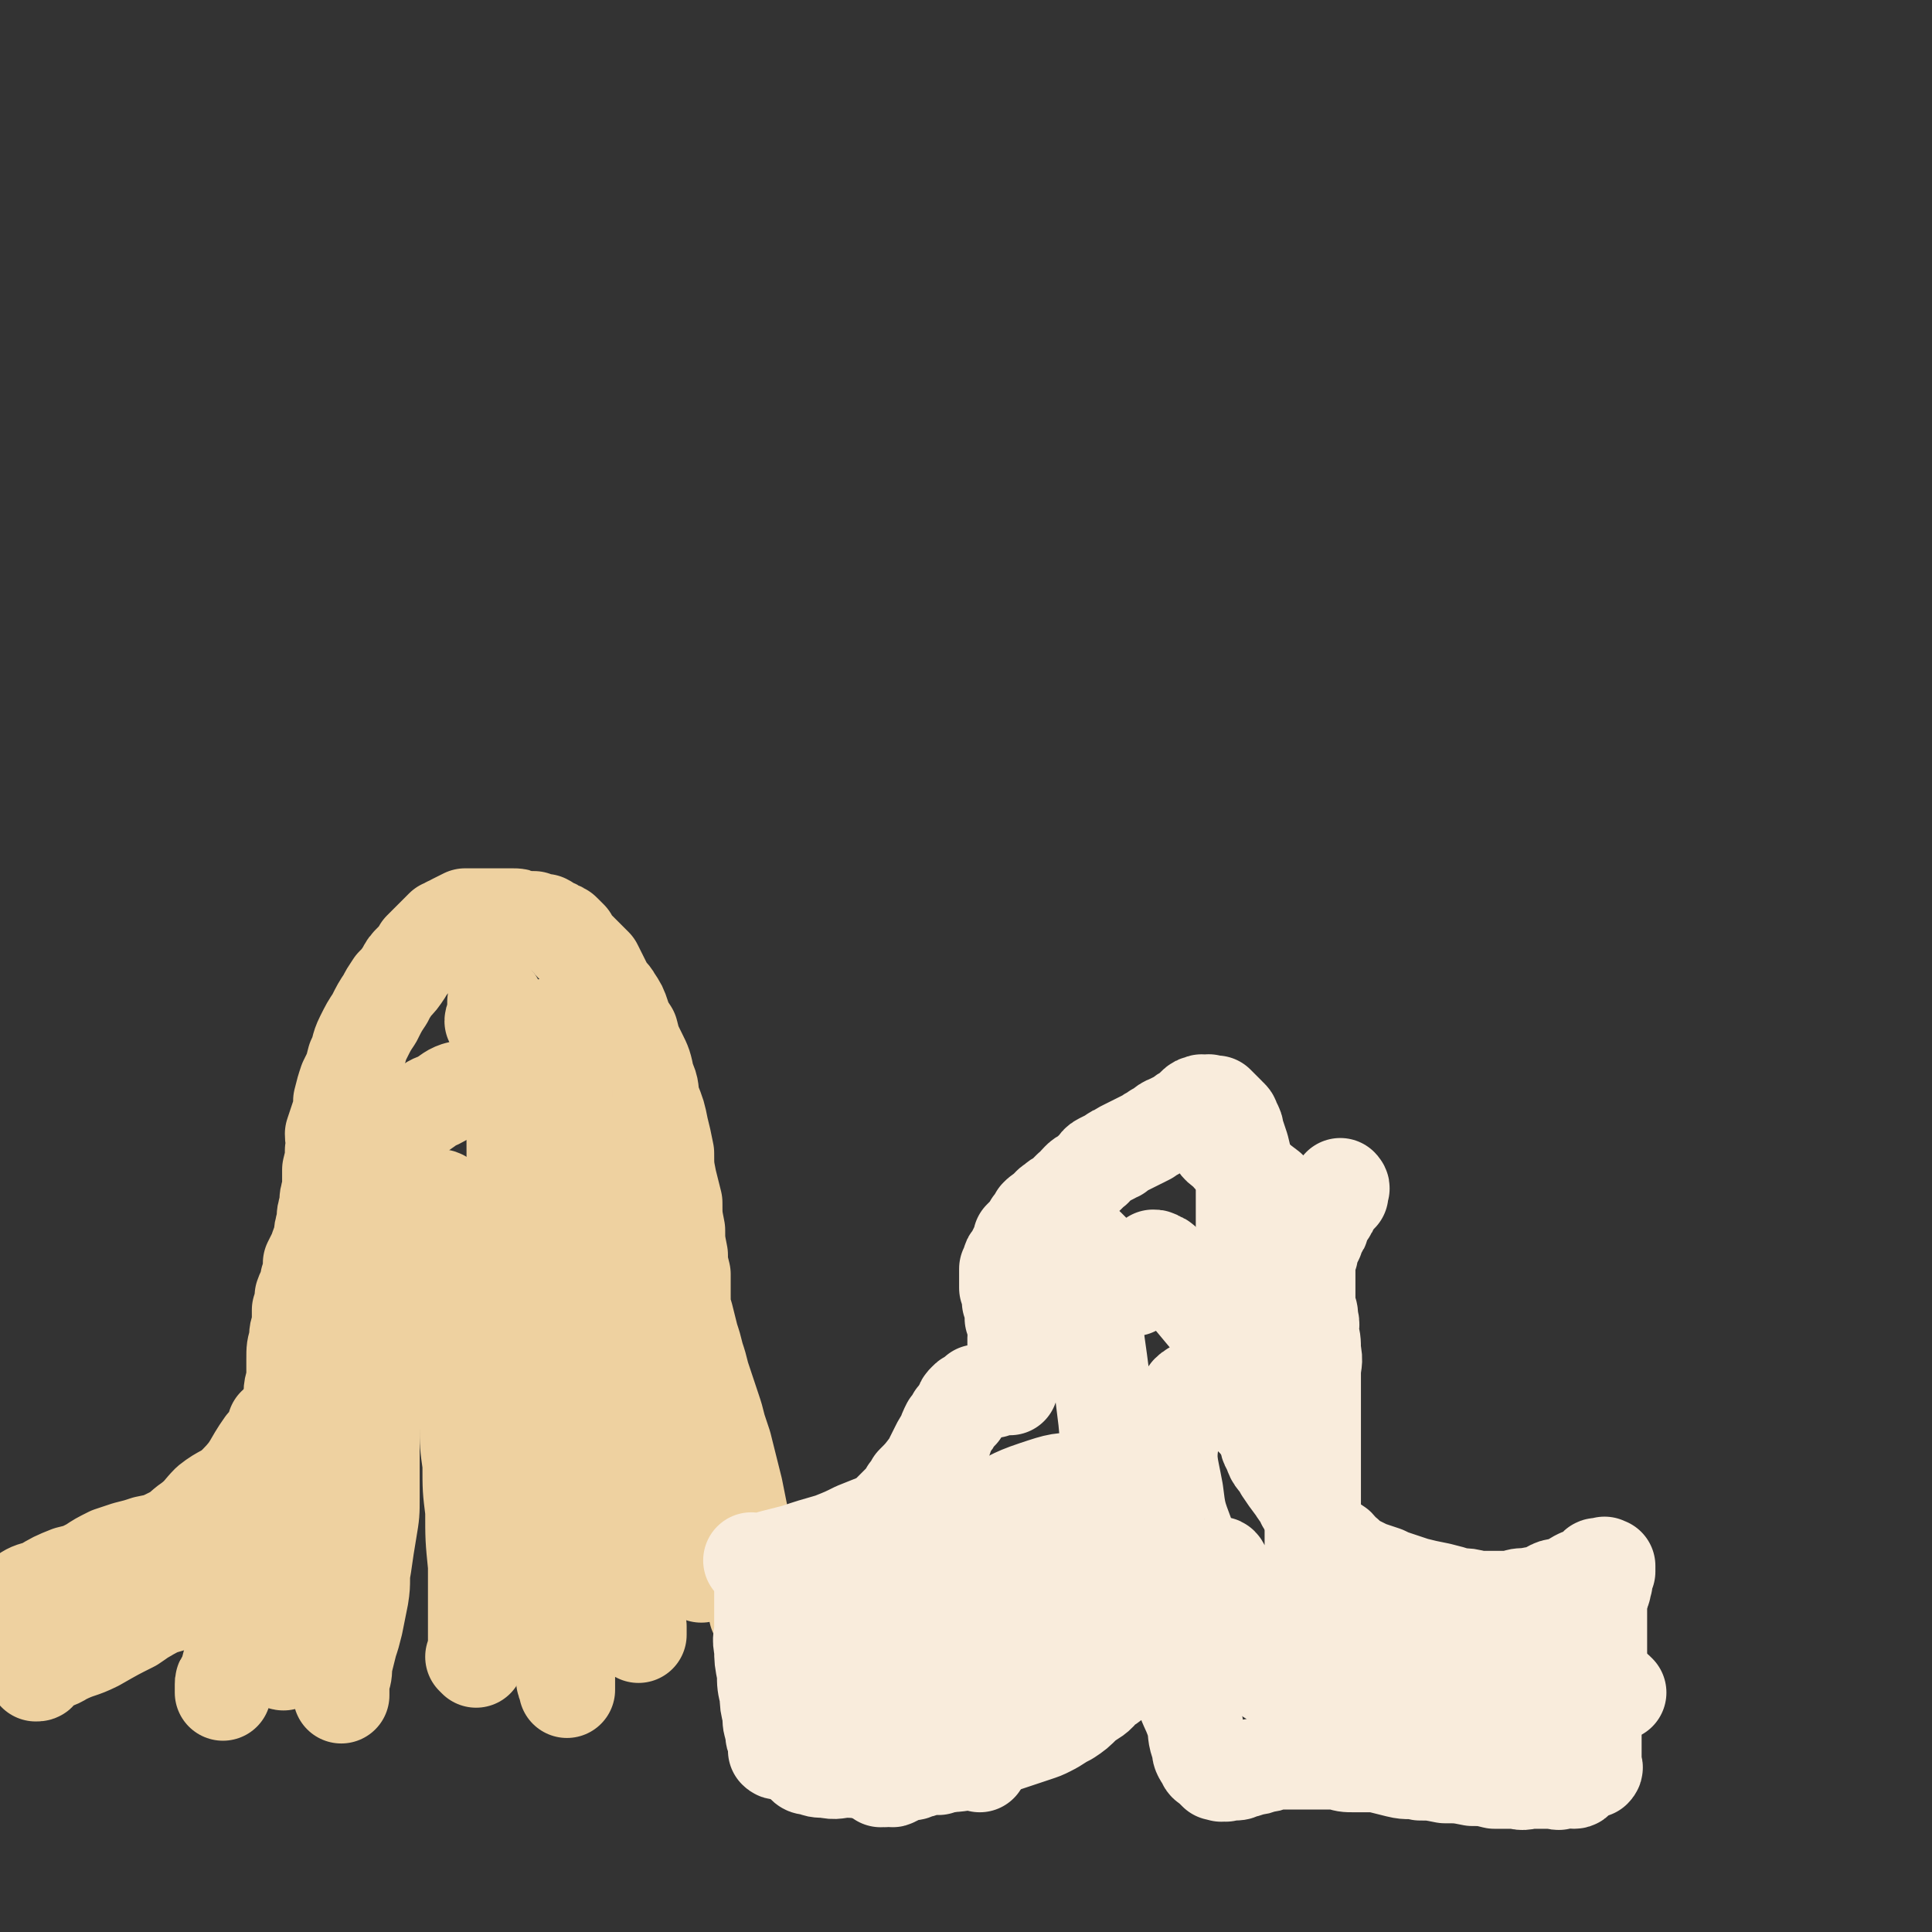
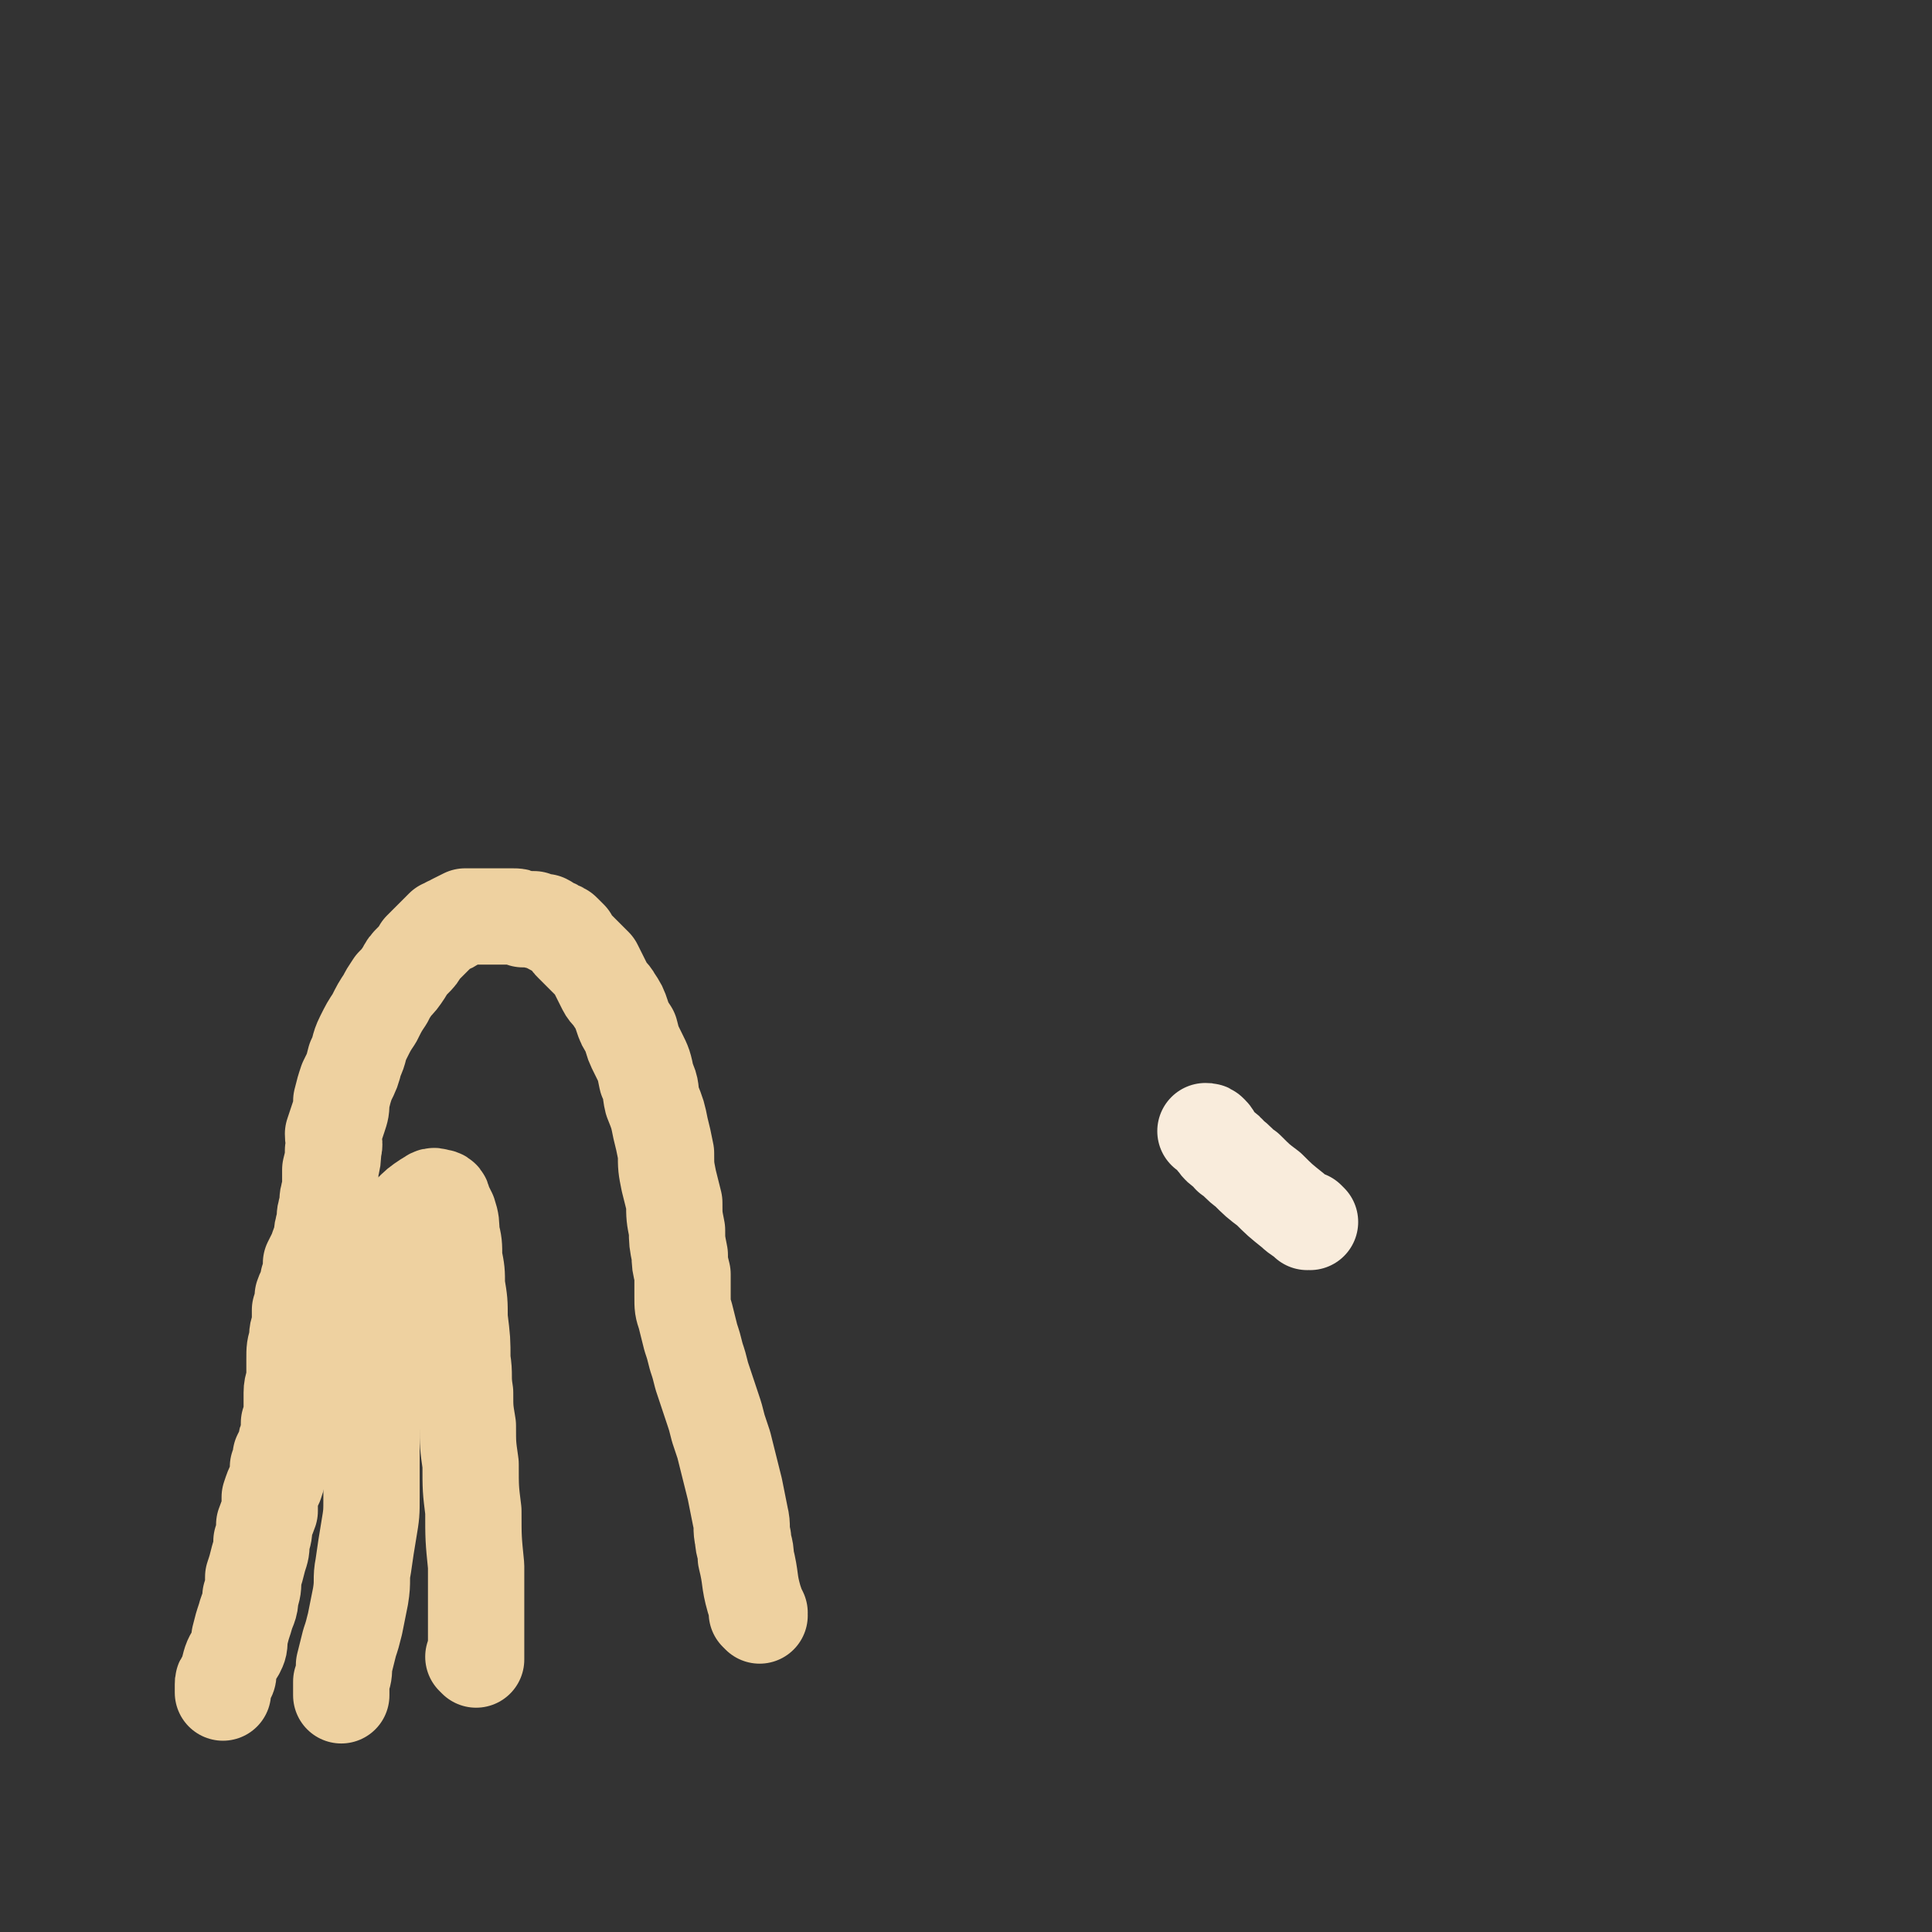
<svg xmlns="http://www.w3.org/2000/svg" viewBox="0 0 702 702" version="1.1">
  <rect x="0" y="0" width="702" height="702" fill="#333333" stroke="none" />
  <g fill="none" stroke="#EED1A0" stroke-width="35" stroke-linecap="round" stroke-linejoin="round">
    <path d="M276,587c0,0 -1,-1 -1,-1 0,0 1,0 1,0 -1,-2 -1,-2 -2,-5 -2,-7 -1,-7 -3,-15 0,-4 -1,-4 -1,-7 -1,-4 0,-4 -1,-8 -1,-5 -1,-5 -2,-10 -1,-4 -1,-4 -2,-8 -1,-4 -1,-4 -2,-8 -1,-3 -1,-3 -2,-6 -1,-4 -1,-4 -2,-7 -1,-3 -1,-3 -2,-6 -1,-3 -1,-3 -2,-6 -1,-4 -1,-4 -2,-7 -1,-4 -1,-4 -2,-7 -1,-4 -1,-4 -2,-8 -1,-3 -1,-3 -1,-7 0,-4 0,-4 0,-8 -1,-4 -1,-4 -1,-7 -1,-5 -1,-5 -1,-9 -1,-5 -1,-5 -1,-10 -1,-4 -1,-4 -2,-8 -1,-5 -1,-5 -1,-10 -1,-5 -1,-5 -2,-9 -1,-5 -1,-5 -3,-10 -1,-4 0,-4 -2,-8 -1,-5 -1,-5 -3,-9 -2,-4 -2,-4 -3,-8 -2,-3 -2,-3 -3,-6 -1,-3 -1,-3 -3,-6 -1,-2 -2,-2 -3,-4 -1,-2 -1,-2 -2,-4 -1,-2 -1,-2 -2,-4 -1,-1 -1,-1 -2,-2 -1,-1 -1,-1 -2,-2 -1,-1 -1,-1 -2,-2 -1,-1 -1,-1 -2,-2 -1,-1 -1,-1 -1,-2 -1,-1 -1,-1 -2,-2 -1,-1 -1,-1 -2,-1 -1,-1 -1,-1 -2,-1 -2,-1 -1,-1 -3,-2 -2,0 -2,0 -4,-1 -2,0 -2,0 -4,0 -2,-1 -2,-1 -4,-1 -2,0 -2,0 -4,0 -2,0 -2,0 -3,0 -2,0 -2,0 -4,0 -1,0 -1,0 -2,0 -2,0 -2,0 -4,0 -2,1 -2,1 -4,2 -1,1 -1,1 -2,1 -1,1 -1,1 -2,1 -1,1 -1,1 -2,2 -1,1 -1,1 -2,2 -1,1 -1,1 -2,2 -1,1 -1,1 -2,2 -1,2 -1,2 -3,4 -2,2 -2,2 -3,4 -2,3 -2,3 -4,5 -2,3 -2,3 -3,5 -2,3 -2,3 -4,7 -2,3 -2,3 -4,7 -2,4 -1,4 -3,8 -1,4 -1,4 -3,8 -1,3 -1,3 -2,7 0,3 0,3 -1,6 -1,3 -1,3 -2,6 0,3 1,3 0,6 0,3 0,3 -1,7 0,3 0,3 0,7 -1,3 -1,3 -1,6 -1,3 -1,3 -1,6 -1,3 -1,3 -1,6 -1,2 -1,2 -2,5 -1,2 -1,2 -2,4 0,3 0,3 -1,6 0,3 -1,3 -2,6 0,2 0,2 -1,5 0,3 0,3 0,6 -1,2 -1,2 -1,5 -1,3 -1,3 -1,7 0,3 0,3 0,6 0,3 -1,3 -1,6 0,3 0,3 0,6 0,3 0,3 -1,5 0,2 0,2 0,4 -1,2 -1,2 -1,4 -1,2 -1,2 -2,4 0,2 0,2 -1,4 0,3 0,3 -1,6 -1,2 -1,2 -2,5 0,2 0,2 0,5 -1,3 -1,2 -2,5 0,3 0,3 -1,6 0,3 0,3 -1,6 -1,4 -1,4 -2,7 0,4 0,4 -1,7 0,4 -1,4 -2,8 -1,3 -1,3 -2,7 0,3 0,3 -1,5 -2,3 -2,3 -3,7 0,2 0,2 -1,3 -1,1 -1,1 -1,2 0,1 0,1 0,2 0,0 0,0 0,1 0,0 0,0 0,0 " />
    <path d="M173,603c0,0 -1,-1 -1,-1 0,0 0,0 1,1 0,0 0,0 0,0 0,0 -1,-1 -1,-1 0,0 0,0 1,1 0,0 0,0 0,0 0,-2 0,-2 0,-3 0,-5 0,-5 0,-11 0,-10 0,-10 0,-20 -1,-10 -1,-10 -1,-20 -1,-8 -1,-8 -1,-17 -1,-7 -1,-7 -1,-14 -1,-6 -1,-6 -1,-12 -1,-6 0,-6 -1,-12 0,-7 0,-7 -1,-15 0,-6 0,-6 -1,-12 0,-5 0,-5 -1,-10 0,-5 0,-5 -1,-9 0,-3 0,-4 -1,-7 -1,-2 -1,-2 -2,-4 0,-2 -1,-2 -2,-2 -2,-1 -2,0 -4,1 -3,2 -3,2 -6,5 -3,5 -3,5 -5,10 -2,6 -2,6 -4,12 -2,7 -3,6 -4,13 -1,7 -1,7 -1,14 -1,7 0,7 0,15 0,6 0,6 0,13 0,7 0,7 0,13 0,6 0,6 0,13 0,6 0,6 -1,12 -1,6 -1,6 -2,13 -1,5 0,5 -1,11 -1,5 -1,5 -2,10 -1,4 -1,4 -2,7 -1,4 -1,4 -2,8 0,3 0,3 -1,6 0,1 0,1 0,3 0,1 0,1 0,2 " />
-     <path d="M103,604c0,0 0,-1 -1,-1 0,0 1,0 1,1 0,0 0,0 0,0 0,0 -1,0 -1,-1 0,-1 1,-1 1,-2 0,-4 0,-4 0,-9 0,-7 0,-7 0,-14 0,-6 0,-6 1,-11 0,-6 1,-6 1,-12 1,-4 1,-4 2,-9 1,-4 1,-4 2,-7 2,-5 3,-4 4,-9 2,-5 2,-5 3,-11 2,-6 3,-6 4,-11 2,-7 2,-7 3,-13 1,-6 2,-6 2,-12 1,-5 1,-5 1,-11 1,-5 2,-5 2,-10 1,-5 1,-5 1,-10 1,-4 1,-4 1,-9 1,-6 1,-6 3,-11 1,-5 2,-5 4,-9 2,-5 2,-5 4,-8 3,-4 3,-4 6,-7 3,-3 3,-2 7,-5 3,-2 2,-2 5,-3 4,-2 4,-3 7,-4 4,-1 4,-1 8,-1 3,-1 3,-1 6,0 4,0 4,0 7,2 4,3 4,3 6,7 4,8 4,8 6,17 3,11 2,11 4,23 2,13 1,13 3,26 2,12 2,12 4,25 2,12 1,12 4,24 2,10 2,10 5,20 2,8 2,8 4,16 1,6 1,6 2,13 1,4 1,4 2,9 1,4 1,4 2,7 1,3 1,3 2,6 1,1 1,1 1,2 0,1 0,2 0,2 0,0 0,-2 0,-3 -1,-6 -1,-6 -2,-12 -1,-11 -1,-12 -3,-23 -1,-11 -2,-11 -4,-22 -3,-10 -3,-10 -5,-20 -2,-9 -1,-9 -3,-19 -2,-12 -2,-12 -4,-24 -1,-12 -1,-12 -3,-24 -1,-11 -1,-11 -2,-22 -1,-9 -1,-9 -1,-19 0,-5 0,-5 0,-10 -1,-5 -1,-5 -1,-10 -1,-3 -1,-3 -1,-7 0,-2 0,-2 0,-4 0,-2 0,-3 0,-3 -1,0 -1,1 -1,2 -1,12 -1,12 -1,24 0,17 0,17 1,33 0,12 1,12 1,24 1,11 1,11 2,23 0,13 0,13 1,26 0,14 0,14 1,27 1,11 2,11 3,22 1,7 1,7 2,13 1,6 1,6 2,11 1,4 1,4 2,8 1,3 1,3 1,6 0,0 1,1 1,1 0,-2 0,-3 0,-6 -1,-14 -1,-14 -3,-27 -1,-12 -1,-12 -3,-24 -2,-11 -2,-11 -5,-22 -2,-8 -2,-8 -5,-17 -1,-5 -1,-5 -3,-11 -1,-3 -1,-3 -2,-7 -1,-3 -1,-3 -2,-7 -1,-1 -1,-3 -2,-2 -1,2 -2,4 -2,8 -1,13 -1,13 -1,25 0,13 0,14 2,27 1,13 2,13 4,27 2,9 2,9 3,18 1,7 1,7 2,13 1,4 1,4 2,8 1,6 1,6 2,12 0,1 0,1 0,3 0,1 0,1 1,3 0,1 0,1 0,1 0,-8 0,-8 0,-16 0,-16 1,-16 1,-32 0,-17 -1,-17 -2,-34 -1,-17 -1,-17 -3,-34 -1,-13 -1,-13 -3,-25 -1,-7 -1,-7 -1,-14 -1,-10 -2,-10 -3,-19 0,-5 0,-5 -1,-10 -1,-6 -1,-6 -2,-12 -1,-4 -1,-4 -2,-7 0,-3 0,-3 -1,-5 0,0 -1,-1 -1,0 -1,2 -1,3 -1,7 0,13 0,13 1,25 2,20 3,20 6,39 2,14 2,14 4,28 2,11 2,11 3,21 2,10 2,10 3,21 1,6 1,6 2,12 1,5 1,5 2,10 0,3 0,4 1,7 1,3 1,3 2,5 1,1 1,2 2,2 3,-2 4,-3 6,-6 4,-8 4,-8 8,-16 3,-9 3,-9 5,-18 2,-9 1,-9 2,-18 0,-3 0,-3 0,-7 0,-8 0,-8 0,-15 0,-3 0,-3 -1,-7 0,-2 0,-2 0,-5 0,-1 0,-3 0,-2 0,2 0,4 1,8 2,11 2,11 5,23 3,12 4,12 7,24 1,5 1,5 2,10 2,4 2,4 3,8 1,3 1,3 2,7 1,1 2,4 2,3 0,-4 0,-7 -2,-14 -4,-17 -4,-17 -8,-35 -5,-16 -5,-16 -10,-32 -4,-14 -4,-14 -9,-29 -4,-12 -4,-12 -8,-24 -4,-11 -5,-11 -8,-22 -3,-7 -3,-7 -5,-15 -1,-5 -1,-5 -2,-10 -1,-4 -1,-4 -2,-7 -1,-3 -1,-3 -2,-7 0,-2 0,-2 0,-4 0,0 0,0 0,0 0,0 0,0 0,0 0,1 0,1 0,3 -1,4 -1,4 -1,8 -1,4 0,4 -1,8 0,4 -1,4 -1,8 -1,4 -1,4 -1,8 -1,3 -1,3 -1,6 -1,2 -1,2 -1,3 -1,1 -1,2 -1,2 -1,-1 -1,-2 -2,-3 -1,-5 -1,-5 -2,-9 -1,-5 -1,-5 -2,-11 -1,-4 -1,-4 -2,-9 -1,-4 -1,-4 -2,-8 -1,-2 -1,-2 -1,-5 -1,-2 -1,-1 -2,-3 0,-1 1,-1 1,-2 0,-1 0,-1 0,-1 0,-1 0,-1 0,-2 0,-1 0,-1 0,-2 0,0 0,0 0,0 " />
-     <path d="M101,519c0,0 0,-1 -1,-1 0,0 1,0 1,1 0,0 0,0 0,0 -3,3 -2,3 -5,6 -5,7 -4,8 -10,14 -4,4 -5,3 -10,7 -3,3 -3,4 -7,7 -3,2 -3,3 -7,5 -4,2 -4,2 -9,3 -3,1 -3,1 -7,2 -3,1 -3,1 -6,2 -4,2 -4,2 -7,4 -4,2 -4,2 -7,5 -3,2 -3,2 -5,5 -3,2 -3,2 -5,5 -3,2 -3,2 -5,5 -2,2 -2,2 -4,3 -2,1 -2,1 -3,2 -2,1 -2,1 -4,2 -1,1 -1,1 -2,2 -1,0 -1,0 -2,0 -1,0 -1,0 -2,0 0,-1 1,-1 1,-2 0,-1 0,-1 0,-2 1,-2 1,-2 2,-4 2,-3 2,-3 5,-5 3,-3 3,-3 6,-5 3,-2 3,-2 7,-3 5,-3 5,-3 10,-5 4,-1 4,-1 8,-2 5,-1 6,0 11,0 5,-1 5,0 11,0 5,0 5,0 10,0 5,0 5,0 10,0 5,0 5,0 10,0 3,0 3,0 6,0 3,0 3,0 5,0 1,0 2,-1 2,0 1,0 0,0 -1,0 -2,1 -2,2 -5,3 -5,2 -5,1 -9,3 -6,2 -6,2 -12,4 -6,2 -6,2 -13,4 -6,3 -5,3 -11,6 -5,2 -5,2 -10,4 -3,2 -3,2 -7,4 -3,2 -3,1 -6,3 -2,1 -2,1 -4,2 -2,1 -2,1 -4,2 -1,1 -1,1 -2,2 0,1 0,1 -1,1 0,0 0,0 0,0 2,-2 2,-2 4,-3 3,-2 3,-1 6,-3 6,-3 6,-2 12,-5 7,-4 7,-4 13,-7 6,-4 5,-4 11,-7 5,-3 5,-3 10,-6 3,-3 3,-3 7,-5 3,-3 3,-3 6,-6 2,-2 3,-2 5,-4 2,-1 1,-2 3,-3 0,-1 0,-1 1,-2 1,-1 1,0 2,0 0,0 0,0 0,0 " />
  </g>
  <g fill="none" stroke="#F9ECDC" stroke-width="35" stroke-linecap="round" stroke-linejoin="round">
-     <path d="M274,568c0,0 -1,-1 -1,-1 0,0 0,0 1,1 0,0 0,0 0,0 0,0 -1,-1 -1,-1 0,0 0,0 1,1 0,0 0,0 0,0 7,-2 7,-2 15,-4 6,-2 6,-2 13,-4 5,-2 5,-2 9,-4 5,-2 5,-2 10,-4 3,-3 3,-3 6,-6 2,-2 2,-2 3,-4 1,-1 1,-1 2,-3 3,-3 3,-3 6,-7 1,-1 1,-1 1,-2 1,-2 1,-2 2,-4 1,-2 1,-2 2,-3 1,-3 1,-3 2,-5 1,-1 1,-1 2,-3 1,-1 1,-1 2,-2 0,-1 0,-1 1,-2 0,-1 0,-1 1,-2 1,-1 1,-1 2,-1 1,-1 1,-1 2,-2 1,0 1,0 2,0 1,-1 1,-1 2,-1 1,-1 1,0 2,0 1,-1 1,-1 1,-1 1,0 1,0 2,0 1,0 1,0 1,0 1,0 1,0 1,0 1,0 1,0 1,0 0,-1 0,-1 0,-1 0,-1 0,-1 0,-2 1,-1 1,0 1,-1 1,-1 1,-1 1,-2 0,-1 0,-1 0,-2 1,-1 0,-1 0,-2 0,0 0,0 0,-1 0,-1 0,-1 0,-2 0,-1 0,-1 0,-2 0,-2 0,-2 0,-3 0,-2 1,-2 0,-4 0,-1 0,-1 -1,-3 0,-1 0,-1 0,-2 0,-2 0,-2 -1,-4 0,-1 0,-1 0,-2 0,-2 0,-2 -1,-3 0,-1 0,-1 0,-2 0,-1 0,-1 0,-1 0,-1 0,-1 0,-2 0,-1 0,-1 0,-2 1,-1 1,-1 1,-2 0,-1 0,-1 1,-2 1,-2 1,-2 2,-4 1,-1 1,-1 1,-3 1,-1 1,-1 1,-1 2,-2 2,-2 3,-4 1,-1 1,-1 2,-3 1,-1 1,-1 3,-2 1,-1 1,-2 3,-3 1,-1 1,-1 3,-2 1,-1 1,-1 2,-2 0,0 0,0 1,-1 2,-1 1,-1 3,-3 1,-1 1,-1 3,-2 1,-1 1,-1 2,-2 2,-1 1,-2 3,-3 2,-1 2,-1 4,-2 1,-1 1,-1 2,-1 1,-1 1,-1 3,-2 2,-1 2,-1 4,-2 2,-1 2,-1 4,-2 1,-1 2,-1 3,-2 3,-1 2,-2 5,-3 2,-1 2,-1 4,-2 1,-1 1,-1 3,-2 1,-1 1,-1 2,-2 1,-1 1,-1 2,-1 1,-1 1,0 2,0 1,0 1,-1 2,0 1,0 1,0 2,0 1,1 1,1 2,2 1,1 1,1 2,2 0,1 1,1 1,1 1,1 0,1 1,2 1,2 1,2 1,3 1,3 1,3 2,6 1,4 1,4 1,8 0,4 0,4 0,8 0,4 0,4 0,9 0,5 0,5 0,10 0,5 0,5 0,10 0,5 0,5 0,10 0,5 0,5 0,10 0,4 0,4 0,8 0,3 0,3 0,7 1,3 1,3 1,5 1,3 1,3 1,6 1,2 1,2 2,5 1,2 1,2 2,5 1,2 1,2 2,4 1,2 0,2 2,5 1,4 2,3 4,7 2,3 2,3 5,7 1,2 2,2 3,5 2,3 2,3 3,6 2,3 2,3 4,6 2,2 2,2 5,4 1,1 1,2 3,3 2,2 2,2 4,3 2,1 2,1 4,2 3,1 3,1 6,2 2,1 2,1 5,2 3,1 3,1 6,2 4,1 4,1 9,2 4,1 4,1 7,2 3,0 3,0 7,1 3,0 3,0 6,0 3,0 3,0 6,0 3,-1 3,-1 6,-1 3,-1 3,0 5,-1 3,-1 2,-1 4,-2 2,-1 3,0 5,-1 1,-1 1,-1 2,-1 1,-1 1,-1 3,-2 1,0 1,0 2,0 1,-1 1,0 2,0 0,0 1,0 1,0 0,-1 -1,-1 -1,-1 0,-1 1,-1 1,-1 1,-1 1,-1 1,-1 0,-1 0,-1 1,-1 0,0 0,1 0,1 1,-1 1,-1 2,-1 0,-1 0,0 1,0 0,0 0,0 0,0 0,0 0,0 0,0 0,0 0,0 0,0 0,1 0,1 0,2 -1,2 -1,2 -1,4 -1,2 0,2 -1,3 0,2 -1,2 -1,4 0,2 0,2 0,3 0,2 0,2 0,4 0,1 0,1 0,3 0,1 0,1 0,3 0,1 0,1 0,3 0,2 0,2 0,4 0,2 0,2 0,4 0,0 0,0 0,1 0,1 0,1 0,2 0,1 0,1 0,2 0,1 0,1 0,2 0,1 0,1 0,2 -1,1 -1,1 -1,2 0,2 0,2 -1,3 0,1 0,1 0,1 0,1 0,1 0,3 0,1 0,1 0,2 0,1 0,1 0,2 0,1 0,1 0,2 0,1 0,1 0,2 0,2 0,2 0,3 0,1 0,1 0,2 0,1 0,1 0,2 0,1 0,1 0,2 0,1 1,1 0,2 0,0 -1,-1 -1,-1 -1,1 -1,1 -2,1 -1,1 -1,1 -1,1 -1,1 -1,1 -2,1 0,1 0,2 -1,2 -1,0 -1,0 -2,-1 -1,0 -1,0 -1,0 -1,1 -1,1 -2,1 -1,1 -1,0 -2,0 -1,0 -1,0 -2,0 -1,0 -1,0 -2,0 -2,0 -2,0 -4,0 -3,0 -3,1 -6,0 -4,0 -4,0 -8,0 -4,-1 -4,-1 -8,-1 -5,-1 -5,-1 -10,-1 -5,-1 -5,-1 -9,-1 -4,-1 -4,0 -8,-1 -4,-1 -4,-1 -8,-2 -4,0 -4,0 -8,0 -3,0 -3,0 -6,-1 -3,0 -3,0 -6,0 -3,0 -3,0 -6,0 -3,0 -3,0 -6,0 -2,0 -2,0 -5,0 -2,1 -2,1 -4,1 -2,1 -2,1 -4,1 -2,1 -2,1 -4,1 -1,1 -1,1 -3,1 -1,0 -1,0 -2,0 -1,1 -1,0 -2,0 0,0 0,1 -1,0 0,0 -1,0 -1,0 -1,-1 -1,-1 -2,-2 -1,-1 -2,-1 -2,-2 -2,-3 -2,-3 -2,-5 -2,-5 -1,-5 -2,-9 -2,-6 -3,-6 -4,-11 -2,-4 -1,-4 -2,-8 -1,-4 -2,-4 -3,-8 -1,-3 -1,-3 -2,-6 0,-2 0,-3 0,-5 0,-1 0,-1 -1,-3 0,-1 0,-1 0,-2 0,0 1,-1 0,0 0,0 -1,0 -1,0 -2,2 -1,2 -2,4 -1,2 -1,2 -2,4 -1,2 -1,2 -2,5 -1,2 -1,3 -3,5 -2,4 -2,3 -5,6 -3,4 -2,4 -6,6 -3,4 -3,3 -7,6 -3,3 -3,3 -6,5 -4,2 -3,2 -7,4 -2,1 -2,1 -5,2 -3,1 -3,1 -6,2 -3,1 -3,1 -6,2 -3,1 -3,1 -6,2 -3,1 -3,1 -6,2 -3,1 -3,1 -6,2 -2,1 -2,1 -5,2 -2,0 -2,0 -4,0 -2,1 -2,1 -4,1 -1,1 -1,1 -3,1 -2,0 -2,0 -3,0 -1,1 -1,2 -2,2 -1,1 -1,0 -3,0 -1,1 -1,0 -2,0 0,0 0,1 0,0 -1,0 0,0 0,-1 0,0 0,0 0,-1 " />
-     <path d="M356,641c0,0 -1,-1 -1,-1 0,0 0,0 0,0 0,0 0,0 0,0 1,1 1,0 0,0 -1,0 -1,0 -2,0 -6,1 -6,1 -12,1 -7,1 -7,1 -13,1 -5,1 -5,1 -9,1 -6,1 -6,0 -11,0 -4,0 -4,1 -8,0 -3,0 -3,0 -5,-1 -2,0 -2,0 -3,-1 -1,-1 -1,-1 -2,-2 -1,-1 -1,-1 -2,-1 -1,-1 -1,-1 -2,-1 -1,-1 -1,0 -2,-1 -1,0 -1,1 -2,0 0,0 0,0 0,-1 0,-1 0,-1 0,-2 -1,-2 -1,-2 -1,-4 -1,-3 -1,-3 -1,-6 -1,-4 -1,-4 -1,-7 -1,-4 -1,-4 -1,-8 -1,-5 -1,-5 -1,-9 -1,-4 0,-4 0,-8 0,-4 0,-4 0,-7 0,-3 0,-3 0,-6 0,-2 0,-2 0,-4 0,-1 -1,-2 0,-3 0,-1 1,-1 1,0 2,1 2,1 4,4 3,3 3,3 6,7 4,5 3,5 7,11 3,5 3,5 6,9 2,3 2,3 4,6 2,3 2,3 5,6 2,2 2,3 4,4 2,1 2,1 4,2 2,1 2,1 4,1 2,-1 2,0 4,-1 6,-3 6,-3 11,-7 7,-6 7,-6 14,-13 5,-5 6,-5 11,-11 4,-4 4,-4 7,-9 4,-5 4,-5 7,-9 2,-3 2,-3 5,-6 1,-2 1,-2 3,-5 1,-1 1,-1 2,-3 0,-1 1,-1 1,-1 -3,-1 -4,0 -8,1 -9,2 -9,2 -19,4 -8,3 -8,3 -16,6 -5,2 -5,3 -10,5 -5,2 -5,2 -9,4 -4,2 -4,2 -7,4 -3,2 -3,2 -5,4 -1,1 -1,1 -1,2 -1,1 -1,2 0,3 2,2 2,2 5,4 4,2 4,2 10,4 7,2 7,2 15,2 8,1 9,1 17,-1 11,-2 11,-3 21,-8 8,-5 8,-5 14,-12 5,-5 5,-6 9,-13 2,-4 2,-4 4,-9 1,-3 2,-3 1,-7 0,-4 1,-5 -2,-8 -5,-3 -6,-3 -12,-3 -9,0 -9,0 -18,3 -9,3 -9,4 -17,8 -7,4 -7,5 -13,10 -4,4 -4,4 -7,8 -3,3 -3,4 -5,8 -1,4 -2,4 -2,8 -1,5 0,5 2,10 1,5 2,5 5,8 3,4 3,4 8,6 6,2 7,2 14,2 6,0 6,0 13,-2 5,-1 5,-1 10,-3 4,-2 4,-2 9,-5 4,-3 4,-3 7,-6 3,-3 3,-4 5,-8 1,-3 1,-3 1,-6 1,-9 2,-9 1,-17 0,-12 0,-12 -2,-23 -1,-11 -2,-11 -3,-23 -1,-8 -1,-8 -2,-17 -1,-8 -1,-7 -2,-15 -1,-5 0,-5 -1,-10 -1,-4 -2,-4 -2,-8 -1,-3 0,-3 -1,-7 0,-2 0,-2 -1,-4 0,-1 0,-1 0,-2 0,0 0,0 0,0 1,0 1,0 2,0 2,2 2,2 4,4 2,2 2,2 4,4 1,1 1,1 3,3 1,1 1,1 2,2 1,1 1,1 2,2 1,0 1,0 2,0 1,-1 1,-1 2,-1 1,-1 1,-1 2,-2 1,-1 1,-1 1,-2 1,-1 1,-1 1,-2 0,-1 1,-1 1,-2 0,0 0,0 0,-1 1,0 0,-1 0,-1 1,0 1,0 2,1 1,0 1,0 2,1 3,4 3,4 6,8 5,6 5,6 10,12 4,6 4,6 7,11 3,6 3,6 6,11 2,4 2,4 4,7 1,3 1,3 2,6 1,3 1,3 2,6 1,1 1,1 2,2 0,1 0,1 0,1 -2,-1 -2,-2 -3,-4 -3,-3 -3,-3 -6,-6 -3,-2 -3,-2 -6,-4 -4,-3 -4,-4 -7,-5 -4,0 -6,0 -8,2 -4,6 -5,7 -6,14 -2,11 -1,11 1,22 1,8 1,8 4,16 3,8 3,8 7,16 2,4 2,4 5,8 2,4 1,4 4,8 1,3 2,3 4,6 1,2 1,2 2,4 1,1 1,1 1,1 2,2 3,4 3,3 -2,-9 -3,-12 -7,-23 -2,-3 -2,-3 -4,-7 -1,-2 -1,-2 -2,-4 0,-1 -1,-2 -1,-1 3,4 3,5 6,10 3,5 2,5 5,10 5,7 6,7 11,15 3,2 3,2 6,5 2,2 2,2 4,4 2,1 2,1 4,2 1,1 1,2 3,2 2,-1 2,-1 4,-2 2,-1 2,-1 4,-2 1,-2 1,-2 2,-4 1,-2 1,-2 2,-4 1,-2 1,-2 2,-4 1,-2 1,-2 2,-5 1,-2 1,-2 2,-4 1,-2 1,-3 4,-3 4,-1 4,-1 8,0 9,2 10,3 18,6 9,4 8,4 17,8 6,3 6,4 12,7 4,1 4,1 8,2 4,1 4,1 8,2 3,1 3,1 6,2 2,0 2,0 5,0 1,-1 2,-1 2,-1 -1,-1 -2,-2 -4,-3 -8,-3 -9,-2 -17,-4 -11,-3 -11,-3 -21,-4 -10,-1 -10,0 -20,0 -7,-1 -7,0 -15,0 -6,0 -6,-1 -12,0 -6,0 -6,0 -12,1 -4,0 -4,0 -8,1 -4,0 -4,0 -8,0 -3,0 -3,0 -6,1 -2,0 -2,0 -3,0 -1,0 -1,0 -2,0 0,0 -1,-1 -1,0 1,0 1,1 2,2 3,2 4,2 8,4 6,3 6,3 11,5 7,2 7,2 14,3 6,1 6,2 12,2 6,-1 6,-1 11,-2 5,-1 5,-1 9,-2 3,-1 3,-1 6,-2 3,-1 3,0 5,-1 2,0 3,0 3,-1 0,-1 -1,-2 -2,-2 -4,-2 -4,-1 -8,-2 -6,-1 -6,-1 -11,-1 -6,-1 -6,0 -11,0 -4,0 -5,-1 -9,0 -4,0 -4,0 -7,1 -2,1 -3,1 -4,2 -1,1 -1,2 -1,4 1,2 2,2 5,4 3,3 3,4 8,6 4,3 4,3 9,5 5,2 5,2 10,4 5,1 5,1 10,2 4,1 4,1 8,2 4,1 4,0 9,0 3,1 3,1 7,0 3,0 3,1 6,0 1,-1 2,-1 3,-2 1,-1 1,-1 1,-2 -2,-4 -3,-4 -6,-8 -4,-5 -4,-5 -9,-9 -3,-4 -3,-4 -8,-8 -3,-2 -3,-2 -7,-4 -4,-3 -5,-2 -9,-4 -4,-2 -4,-2 -8,-3 -4,-1 -4,-1 -8,-2 -3,-1 -3,0 -7,-1 -2,0 -2,0 -5,-1 -2,-1 -2,-1 -4,-2 -2,-1 -2,-1 -4,-2 -2,-1 -2,-1 -3,-2 -1,-1 -1,-1 -2,-2 -2,-1 -2,-1 -2,-3 -1,-2 -1,-2 -2,-4 -1,-2 -1,-2 -2,-4 0,-2 0,-2 0,-5 0,-4 0,-4 0,-9 0,-5 0,-5 0,-11 0,-7 0,-7 0,-13 0,-9 0,-9 0,-17 0,-7 0,-7 0,-13 0,-5 0,-5 0,-10 0,-4 1,-4 0,-8 0,-4 0,-4 -1,-7 0,-2 1,-2 0,-5 0,-2 0,-2 -1,-4 0,-2 0,-2 0,-4 0,-1 0,-1 0,-2 0,-2 0,-2 0,-3 0,-1 0,-1 0,-2 0,-1 0,-1 0,-3 0,-2 0,-2 0,-4 1,-1 1,-1 1,-2 1,-3 1,-3 2,-5 0,-2 0,-1 1,-3 1,-1 1,-1 1,-2 1,-1 0,-1 0,-2 1,-1 1,-1 2,-2 1,-1 1,-1 1,-2 1,-1 1,-1 2,-3 1,-1 1,-1 2,-2 0,-1 0,-1 0,-2 0,0 0,0 0,0 0,0 0,0 0,0 1,0 0,-1 0,-1 0,0 0,0 0,1 0,0 0,0 0,0 1,0 0,-1 0,-1 " />
    <path d="M476,444c0,0 -1,-1 -1,-1 0,0 0,0 0,1 0,0 0,0 0,0 1,0 0,-1 0,-1 0,0 1,1 0,1 -2,-2 -3,-2 -5,-4 -5,-4 -5,-4 -9,-8 -4,-3 -4,-3 -8,-7 -3,-2 -3,-3 -6,-5 -2,-3 -3,-2 -5,-5 -1,-1 -1,-2 -2,-3 -1,-1 -1,-1 -2,-1 " />
  </g>
</svg>